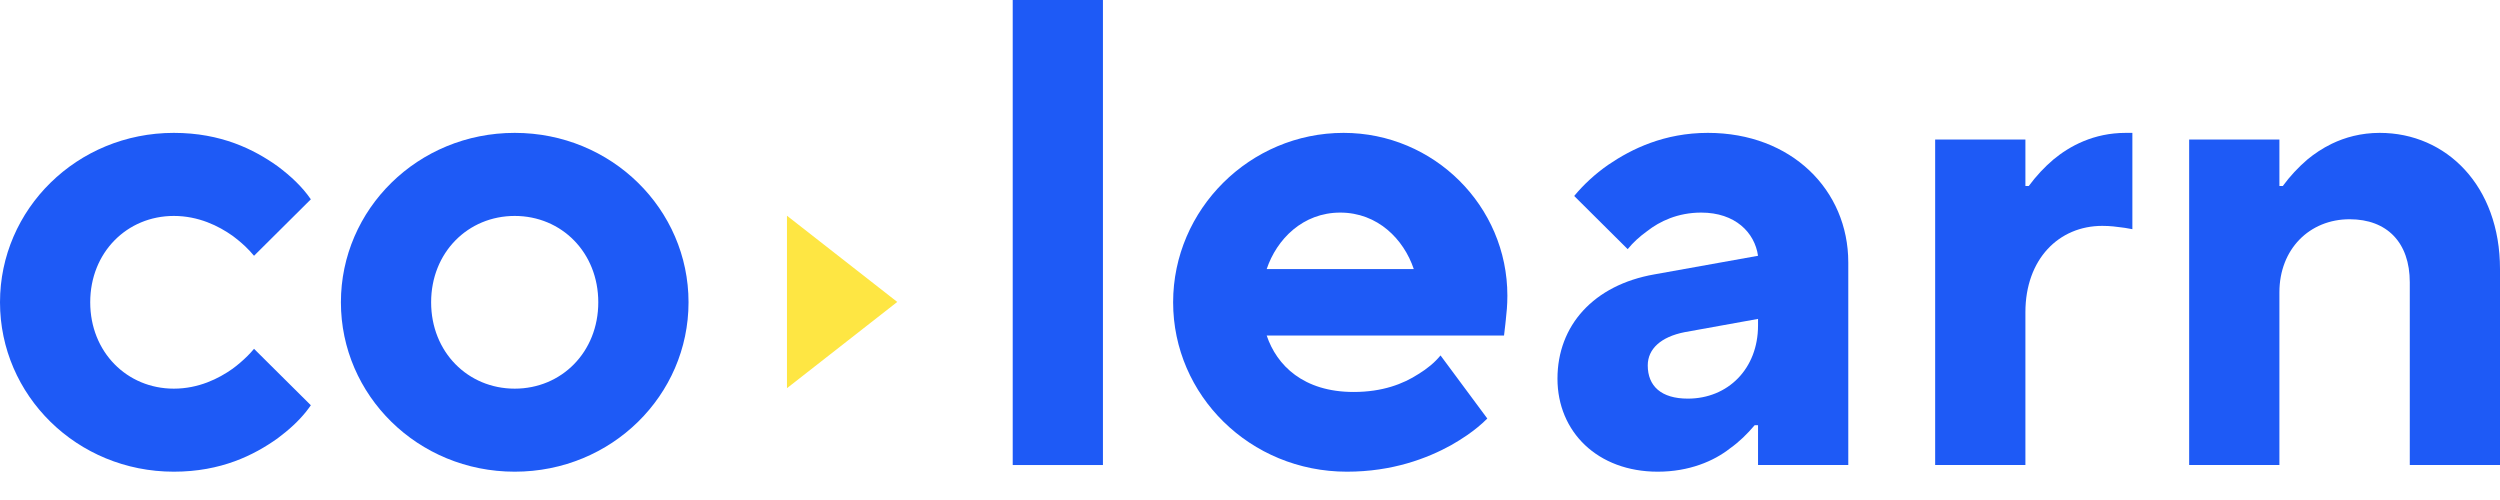
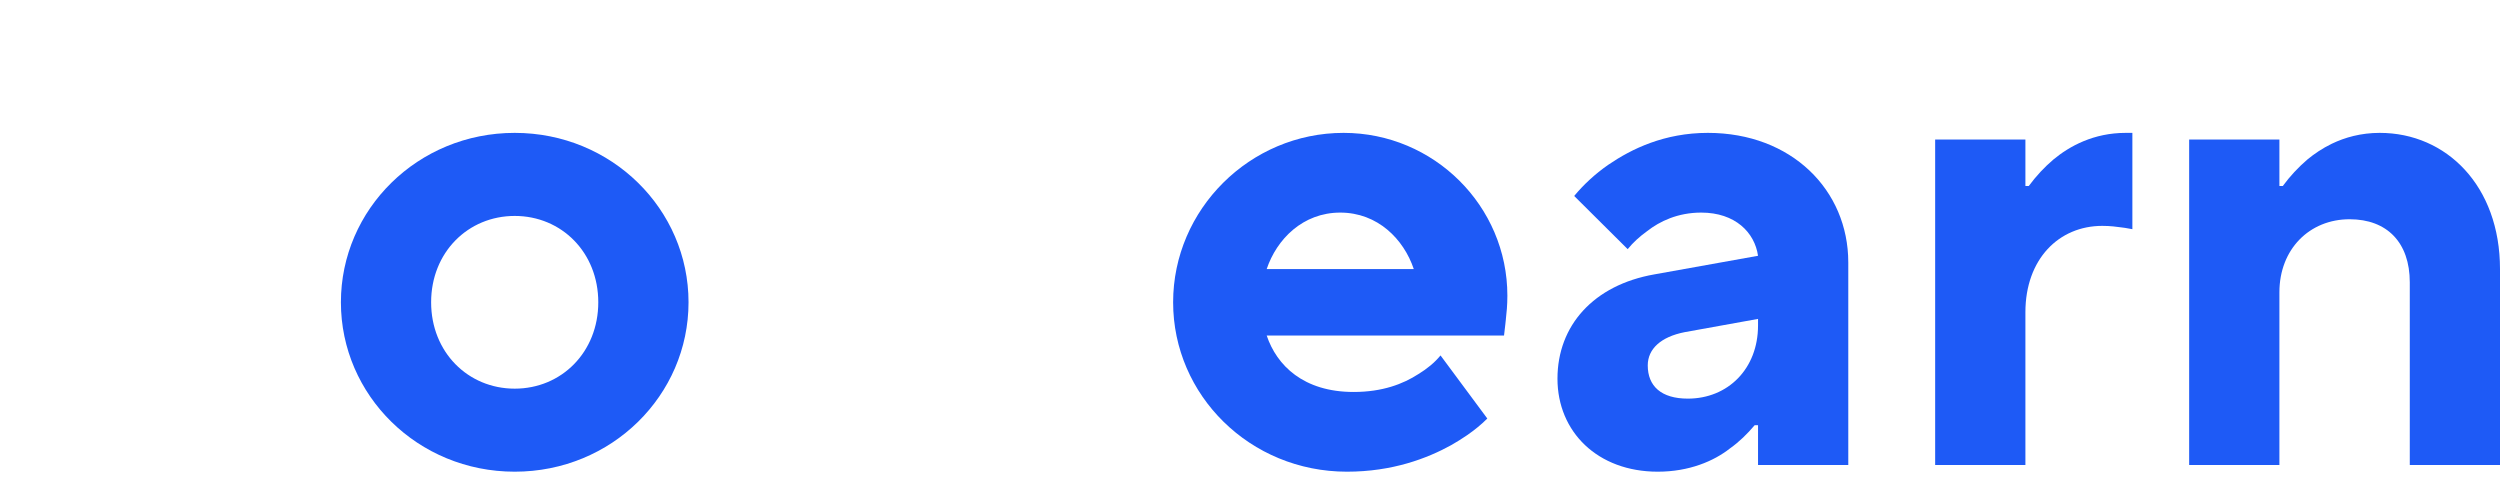
<svg xmlns="http://www.w3.org/2000/svg" width="80" height="16" viewBox="0 0 80 16" fill="none">
-   <path d="M35.294 0H32.407V14.881H35.294V0Z" fill="#1E5AF6" />
-   <path d="M9.947 12.968L9.873 13.071L9.827 13.131L9.797 13.171C9.674 13.324 9.538 13.468 9.391 13.606C9.233 13.754 9.061 13.894 8.878 14.031C8.129 14.562 7.08 15.094 5.562 15.094C2.46 15.094 0 12.65 0 9.673C0 6.697 2.46 4.252 5.562 4.252C7.08 4.252 8.129 4.783 8.878 5.315C9.305 5.634 9.669 5.974 9.947 6.378L8.129 8.185C8.043 8.082 7.95 7.982 7.85 7.886C7.775 7.816 7.697 7.747 7.616 7.681L7.536 7.618L7.482 7.576L7.444 7.547C6.994 7.228 6.353 6.91 5.562 6.91C4.064 6.91 2.887 8.078 2.887 9.673C2.887 11.267 4.064 12.437 5.562 12.437C6.353 12.437 6.994 12.118 7.444 11.799C7.528 11.737 7.609 11.673 7.686 11.606C7.849 11.467 7.999 11.319 8.129 11.162L9.947 12.968Z" fill="#1E5AF6" />
  <path fill-rule="evenodd" clip-rule="evenodd" d="M16.471 4.252C19.573 4.252 22.033 6.697 22.033 9.673C22.033 12.65 19.573 15.094 16.471 15.094C13.369 15.094 10.909 12.65 10.909 9.673C10.909 6.697 13.369 4.252 16.471 4.252ZM19.145 9.673C19.145 8.079 17.969 6.91 16.471 6.91C14.974 6.91 13.796 8.079 13.796 9.673C13.796 11.267 14.974 12.437 16.471 12.437C17.969 12.437 19.145 11.267 19.145 9.673Z" fill="#1E5AF6" />
  <path fill-rule="evenodd" clip-rule="evenodd" d="M46.94 13.931C46.783 14.039 46.615 14.143 46.439 14.244C45.669 14.669 44.556 15.094 43.102 15.094C40 15.094 37.54 12.65 37.54 9.673C37.54 6.697 40 4.252 42.995 4.252C45.883 4.252 48.236 6.59 48.236 9.461C48.236 9.774 48.21 10.011 48.188 10.211V10.216L48.171 10.374L48.129 10.736H40.534C40.855 11.693 41.711 12.543 43.315 12.543C44.236 12.543 44.899 12.288 45.391 11.969C45.669 11.799 45.904 11.607 46.097 11.374L47.594 13.393C47.4 13.587 47.182 13.764 46.94 13.931ZM45.241 8.61C44.92 7.654 44.086 6.803 42.888 6.803C41.69 6.803 40.855 7.654 40.534 8.61H45.241Z" fill="#1E5AF6" />
  <path fill-rule="evenodd" clip-rule="evenodd" d="M56.15 13.606H56.257V14.881H59.145V8.398C59.145 6.08 57.326 4.252 54.653 4.252C53.261 4.252 52.214 4.762 51.465 5.273C51.037 5.57 50.674 5.91 50.374 6.271L52.086 7.973C52.257 7.76 52.47 7.568 52.706 7.398C53.112 7.08 53.69 6.803 54.439 6.803C55.529 6.803 56.15 7.441 56.257 8.185L52.941 8.78C50.995 9.121 49.839 10.417 49.839 12.118C49.839 13.819 51.123 15.094 53.048 15.094C54.054 15.094 54.845 14.754 55.358 14.35C55.658 14.138 55.915 13.883 56.15 13.606ZM53.904 10.63L56.257 10.205V10.417C56.257 11.799 55.295 12.756 54.011 12.756C53.155 12.756 52.728 12.352 52.728 11.693C52.728 11.161 53.155 10.779 53.904 10.63Z" fill="#1E5AF6" />
  <path d="M61.925 4.465H64.813V5.953H64.92C65.039 5.792 65.163 5.642 65.295 5.5C65.425 5.361 65.562 5.229 65.712 5.102C66.225 4.677 66.995 4.252 68.022 4.252H68.236V7.334L68 7.292L67.893 7.278C67.735 7.256 67.532 7.228 67.273 7.228C65.883 7.228 64.813 8.291 64.813 9.992V14.881H61.925V4.465Z" fill="#1E5AF6" />
  <path d="M72.941 4.465H70.053V14.881H72.941V9.354C72.941 7.972 73.904 7.016 75.188 7.016C76.385 7.016 77.113 7.76 77.113 9.035V14.881H80V8.61C80 5.953 78.289 4.252 76.15 4.252C75.552 4.252 75.04 4.396 74.617 4.6C74.313 4.747 74.054 4.925 73.839 5.102C73.541 5.358 73.283 5.634 73.049 5.953H72.941V4.465Z" fill="#1E5AF6" />
-   <path d="M28.712 9.662L25.183 12.422V6.903L28.712 9.662Z" fill="#FEE643" />
</svg>